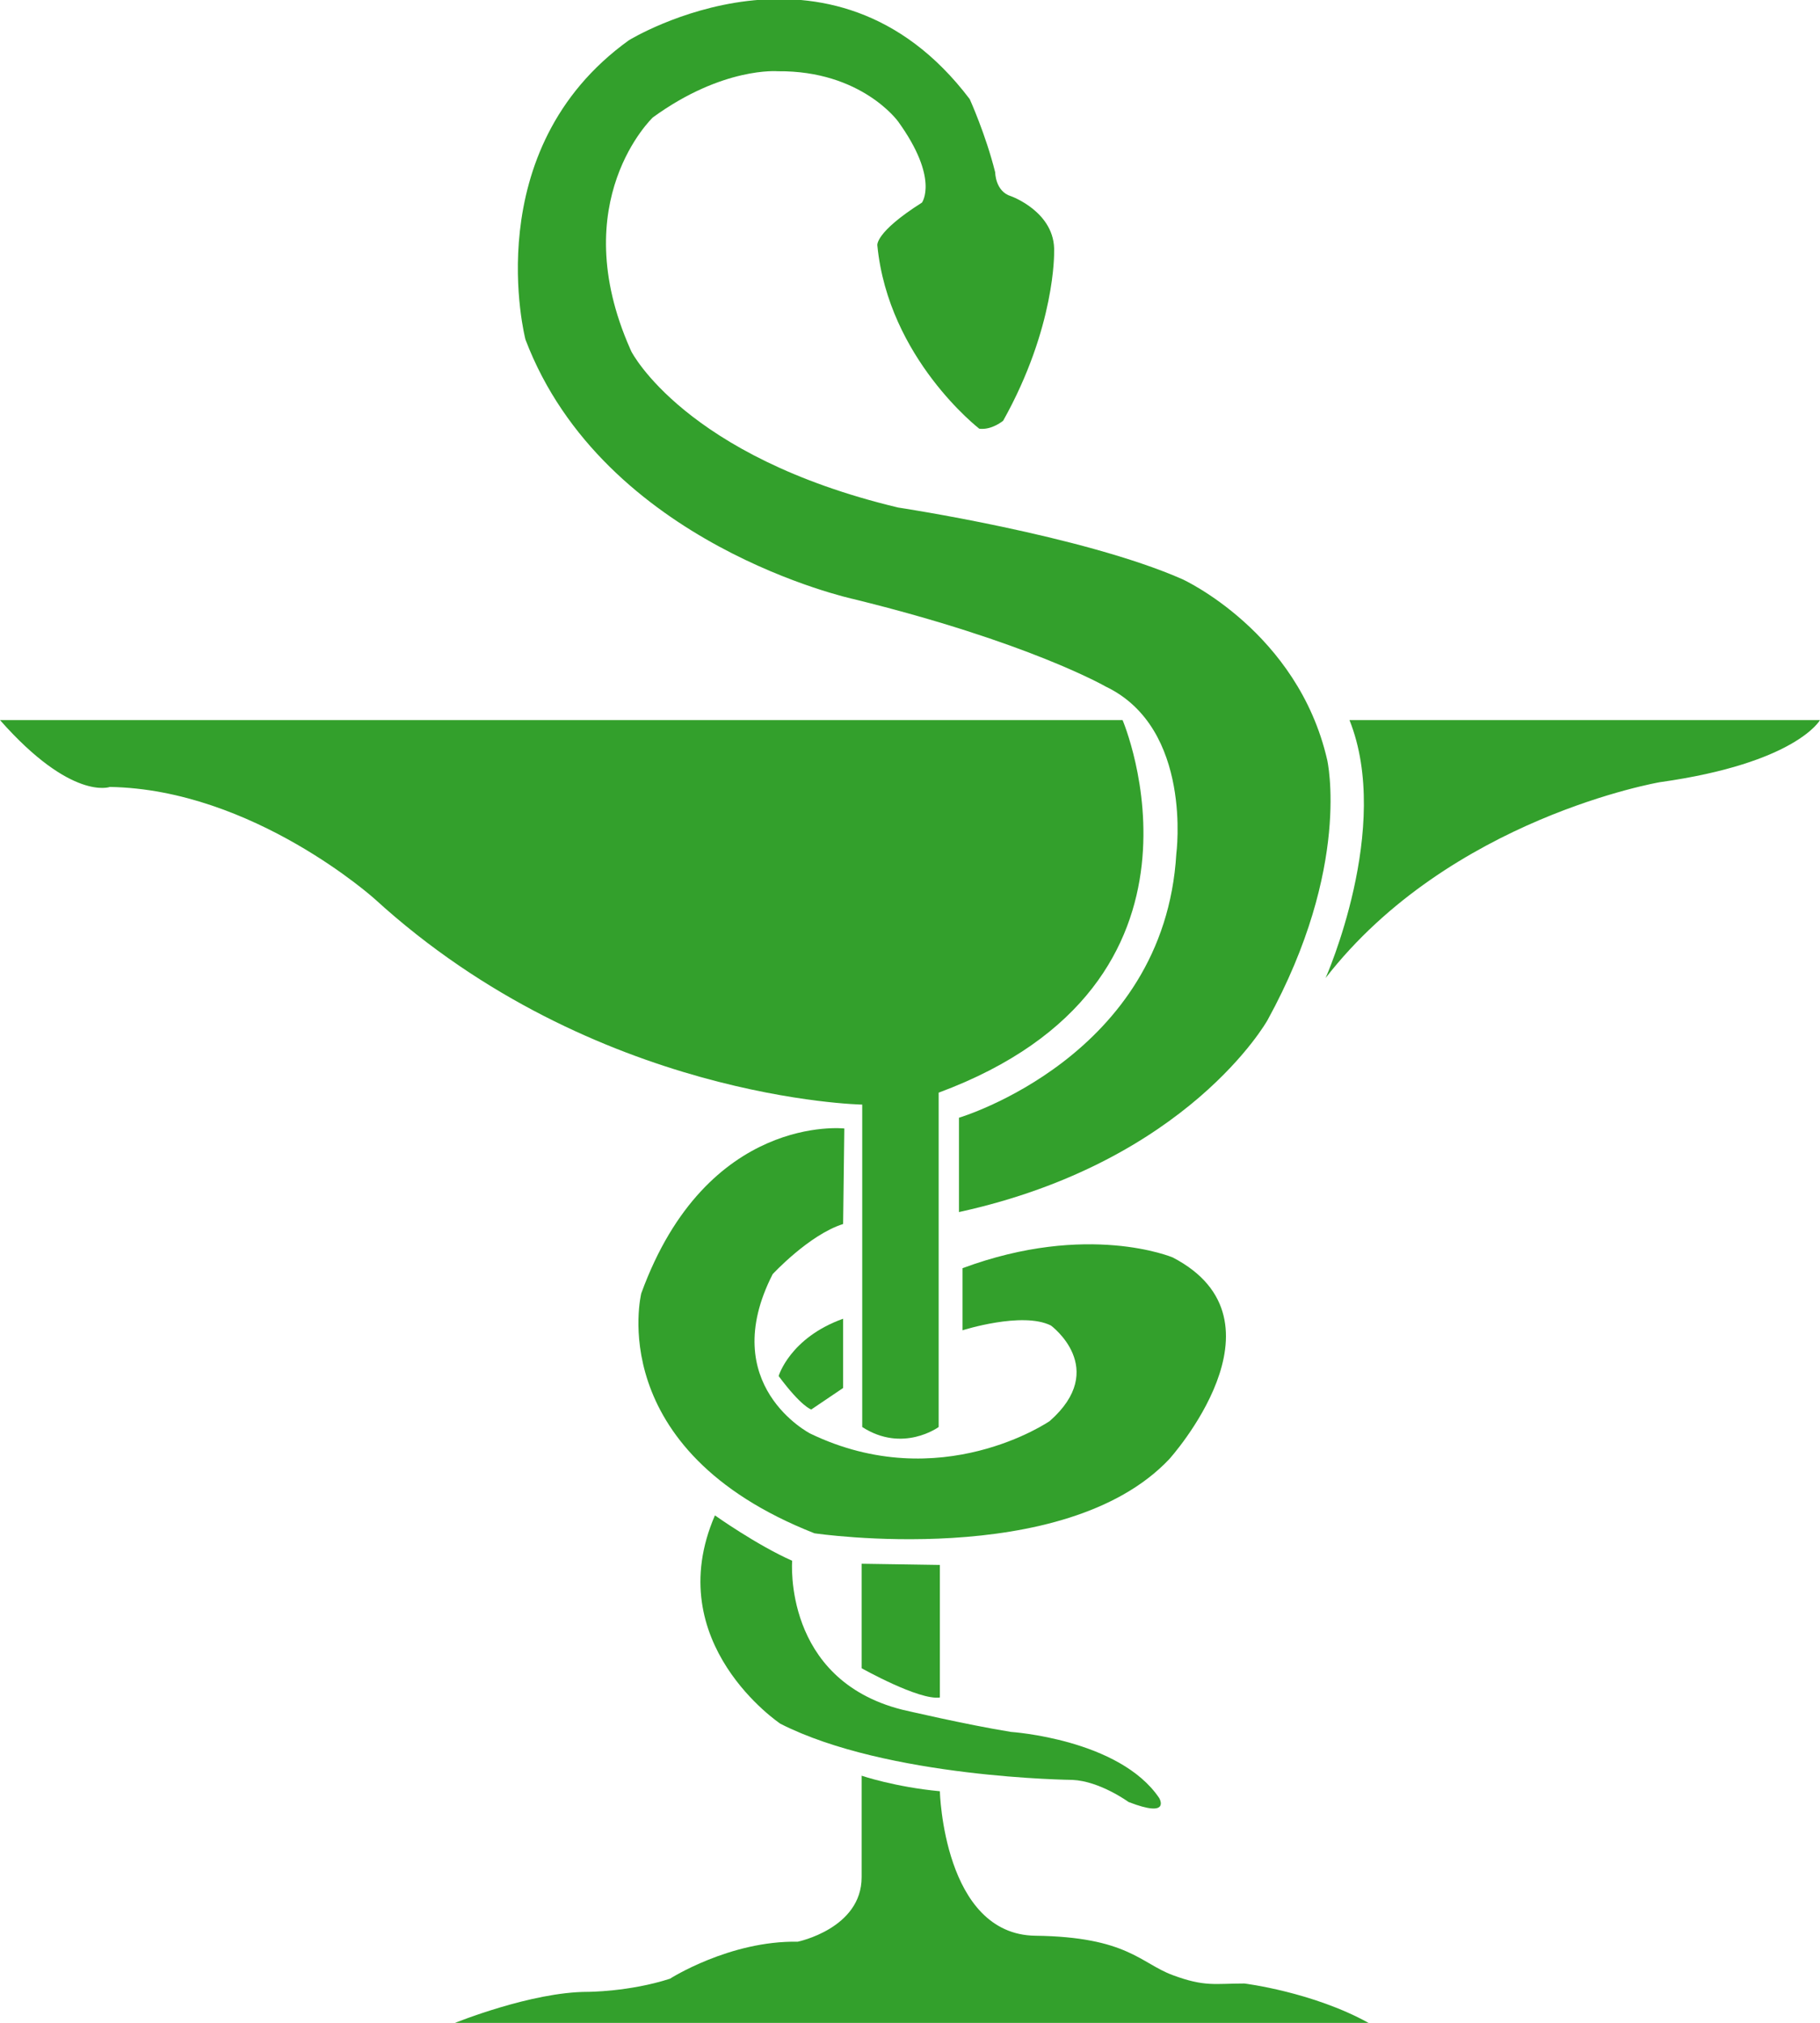
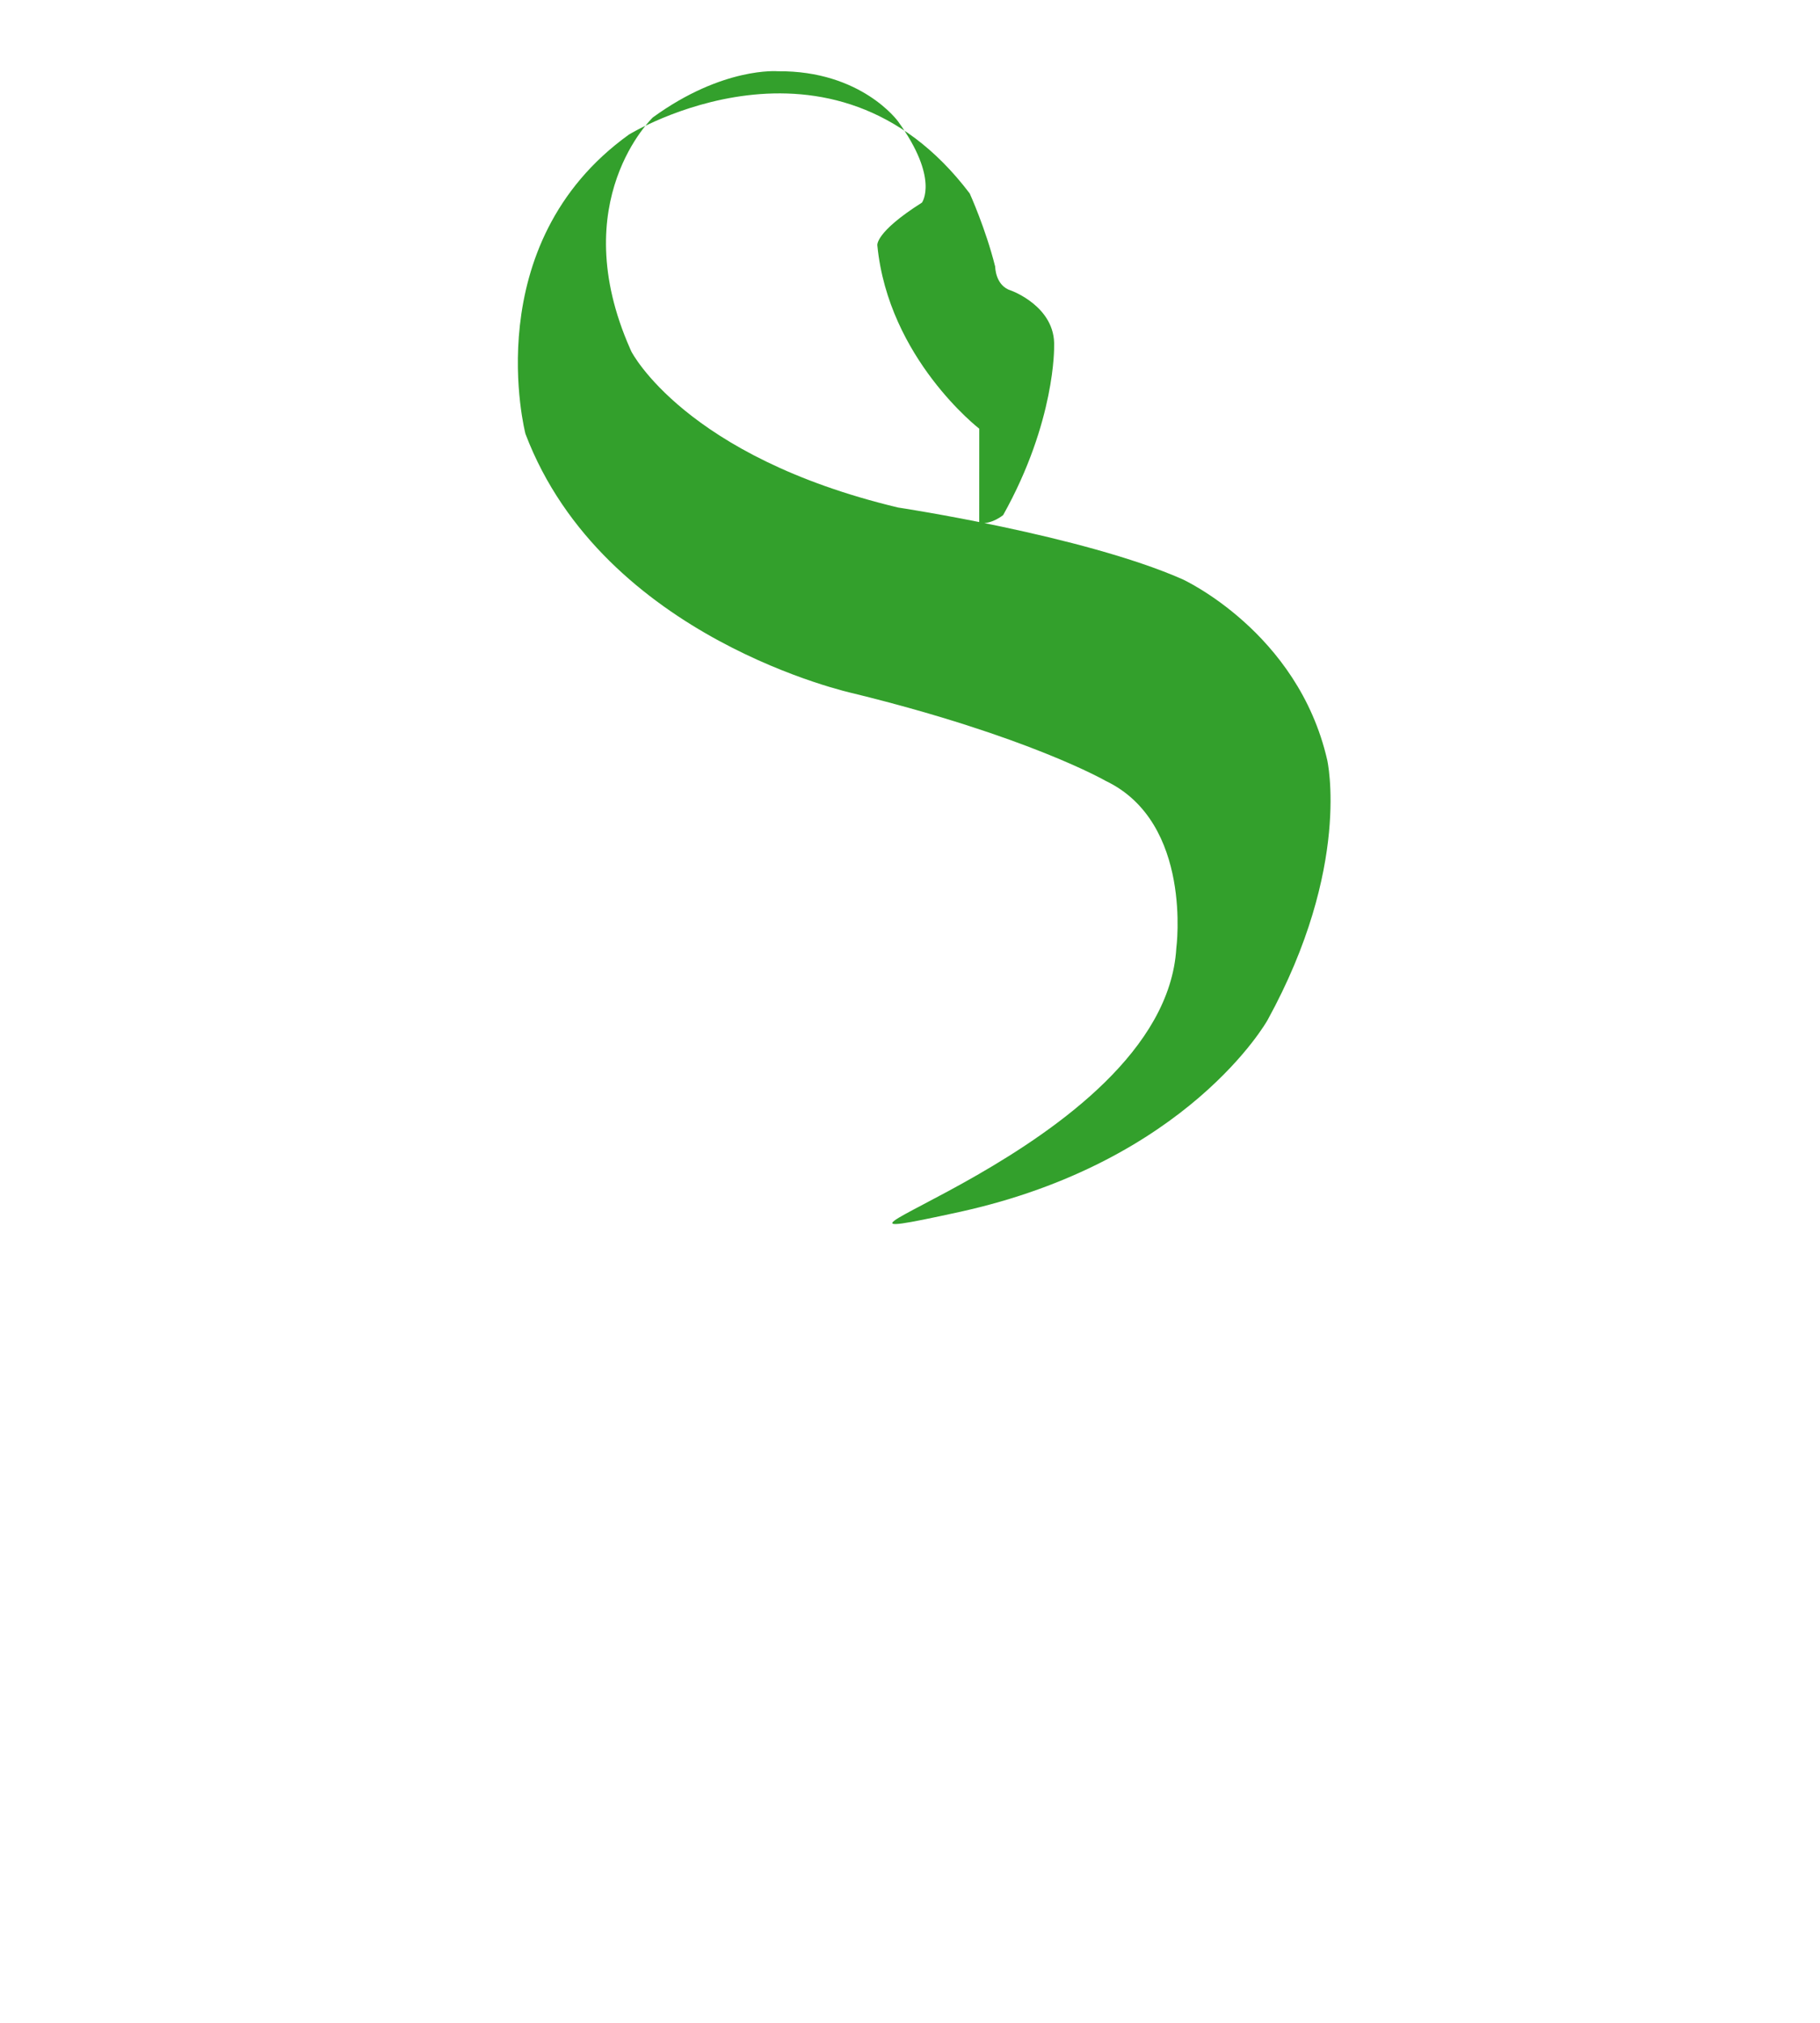
<svg xmlns="http://www.w3.org/2000/svg" overflow="visible" viewBox="0 0 762 846.996">
  <switch>
    <g>
      <g fill="#33A02C">
-         <path d="M410 179.5s-38-29.333-42.667-76.667c0 0-1.333-5.333 18.667-18 0 0 7.334-10-10-34 0 0-15.333-21.333-50.333-21 0 0-23-2-52.333 19.333 0 0-36.906 34.929-9.481 96.924.158.358.318.716.481 1.076 0 0 22.333 44 111.67 65.333 0 0 77.333 11.667 119 30 0 0 48.334 22 60.667 75.667 0 0 10.332 44.667-25.001 109 0 0-33.166 59.333-129.17 80.333v-39.5s86-25.5 91-110.5c0 0 7-52.5-29.5-70 0 0-32.333-18.667-105.67-36.667 0 0-104.67-22.667-137.33-108.67 0 0-20.667-79.333 43.333-125.33 0 0 84.667-52 142.67 24.667 0 0 6.667 14.667 10.667 30.667 0 0 .001 8 6.667 10 0 0 18.667 6.666 18 23.333 0 0 .666 31.334-21.334 70.667-.02-.01-4.69 3.99-10.02 3.33z" />
-         <path d="M0 301.5h470s47 110-77 156v140s-15 11-32 0v-135s-112-2-204-86c0 0-51-46-111-47 0 0-16 6-46-28zM565 301.5h197s-10 18-67 26c0 0-88 15-140 82 0 0 28-63 10-108z" />
-         <path d="M353.5 472.5s-57.5-6.5-85 69c0 0-16.5 65.5 72.5 100.5 0 0 104.5 15.5 148.5-31 0 0 52.5-58 1.5-84.5 0 0-35.5-15-88 4.5v26s25-8 37-2c0 0 24.5 18-.5 40 0 0-45.75 31.5-100.25 5.25 0 0-39.5-20.25-15.75-66.75 0 0 15.25-16.5 29.5-21l.5-40z" />
-         <path d="M353 552.16v29l-13.333 9s-4-1-13.667-14c0 0 4.67-16 27-24zM299.33 634.5s17.333 12.333 32.333 19c0 0-4 49.668 46 62.334 0 0 27 6.333 45.667 9.333 0 0 45.333 3.001 62 27.667 0 0 5.167 8.666-12.833 1.666 0 0-12-8.75-23.5-9.25 0 0-77.5-.75-122.25-23.5 0 0-50.58-33.75-27.42-87.25z" />
-         <path d="M360.75 654.75v43.75s24 13.5 32.75 12.25v-55.499l-32.75-.5zM360.75 743.5s14 4.75 32.75 6.5c0 0 1.5 60 40 60.5s44 11.5 57.5 16.5 17.5 3.5 30 3.5c0 0 28.5 3.5 52 16.5H190.5s32-13 55.5-13c0 0 17.5 0 34.5-5.5 0 0 25-16 53.5-15.5 0 0 26.75-5.501 26.75-27.001v-42.5z" />
+         <path d="M410 179.5s-38-29.333-42.667-76.667c0 0-1.333-5.333 18.667-18 0 0 7.334-10-10-34 0 0-15.333-21.333-50.333-21 0 0-23-2-52.333 19.333 0 0-36.906 34.929-9.481 96.924.158.358.318.716.481 1.076 0 0 22.333 44 111.67 65.333 0 0 77.333 11.667 119 30 0 0 48.334 22 60.667 75.667 0 0 10.332 44.667-25.001 109 0 0-33.166 59.333-129.17 80.333s86-25.5 91-110.5c0 0 7-52.5-29.5-70 0 0-32.333-18.667-105.67-36.667 0 0-104.67-22.667-137.33-108.67 0 0-20.667-79.333 43.333-125.33 0 0 84.667-52 142.67 24.667 0 0 6.667 14.667 10.667 30.667 0 0 .001 8 6.667 10 0 0 18.667 6.666 18 23.333 0 0 .666 31.334-21.334 70.667-.02-.01-4.69 3.99-10.02 3.33z" />
      </g>
    </g>
  </switch>
</svg>